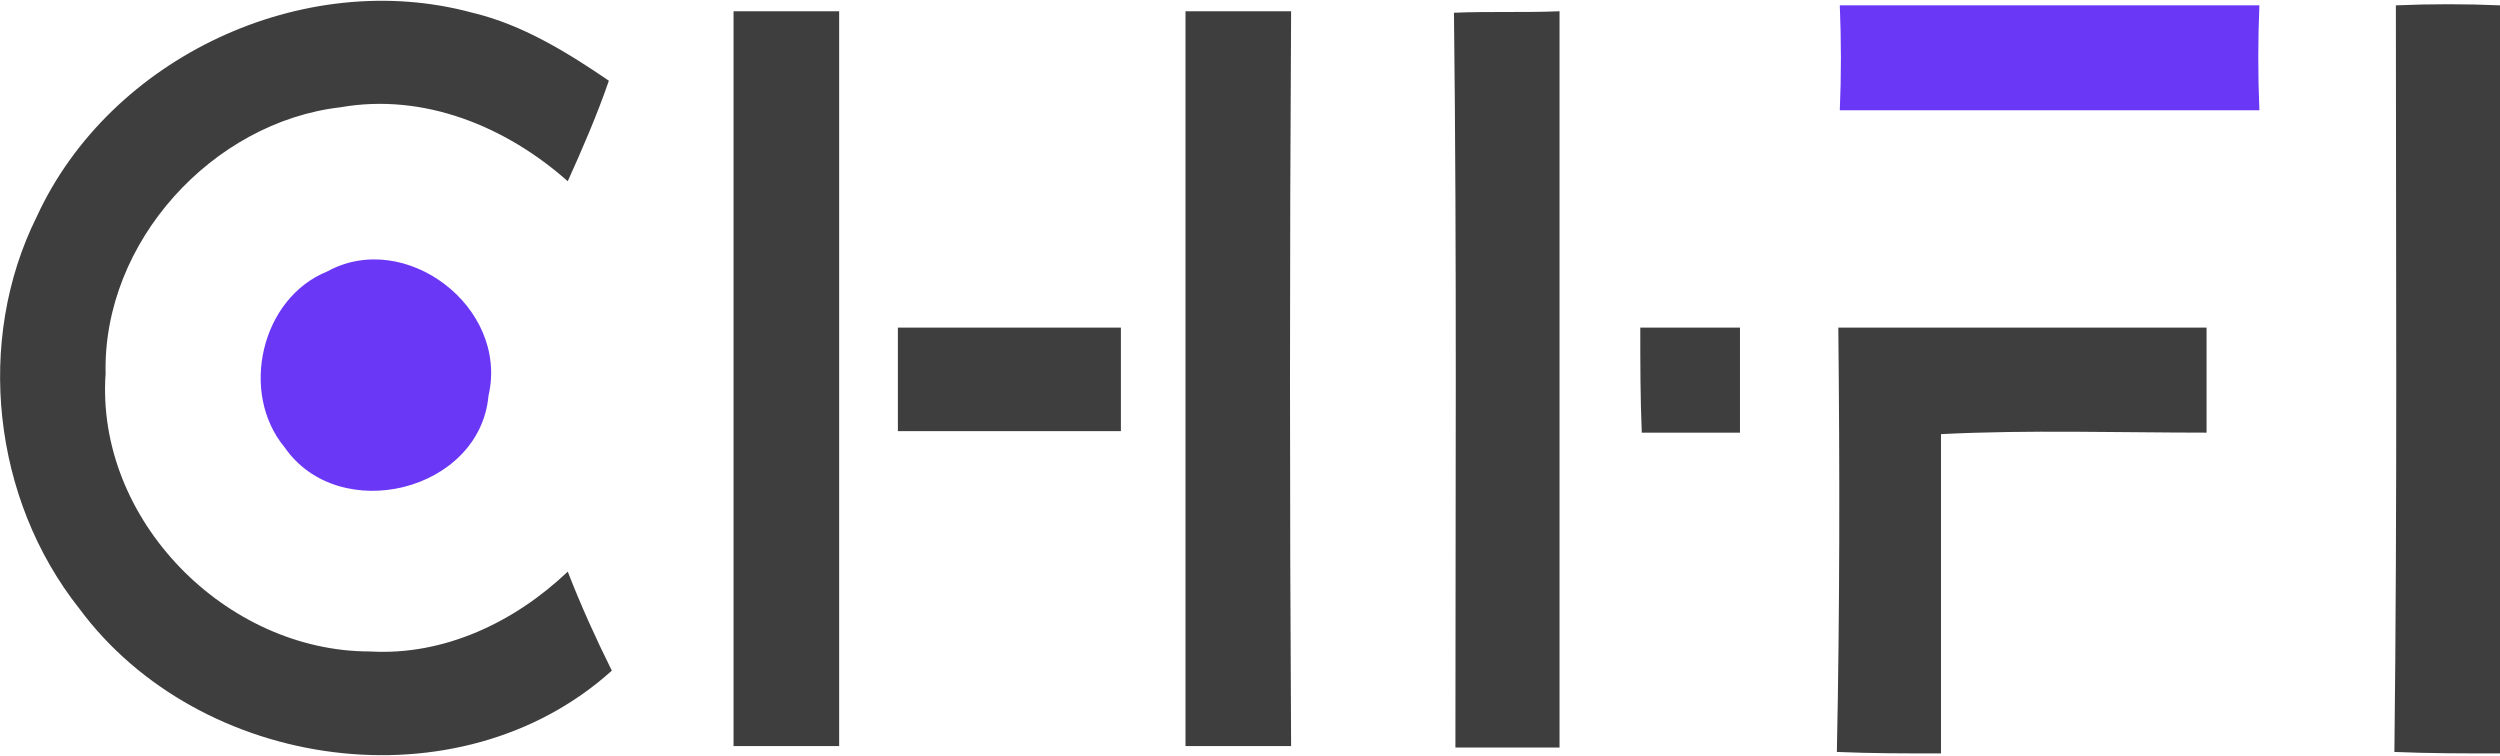
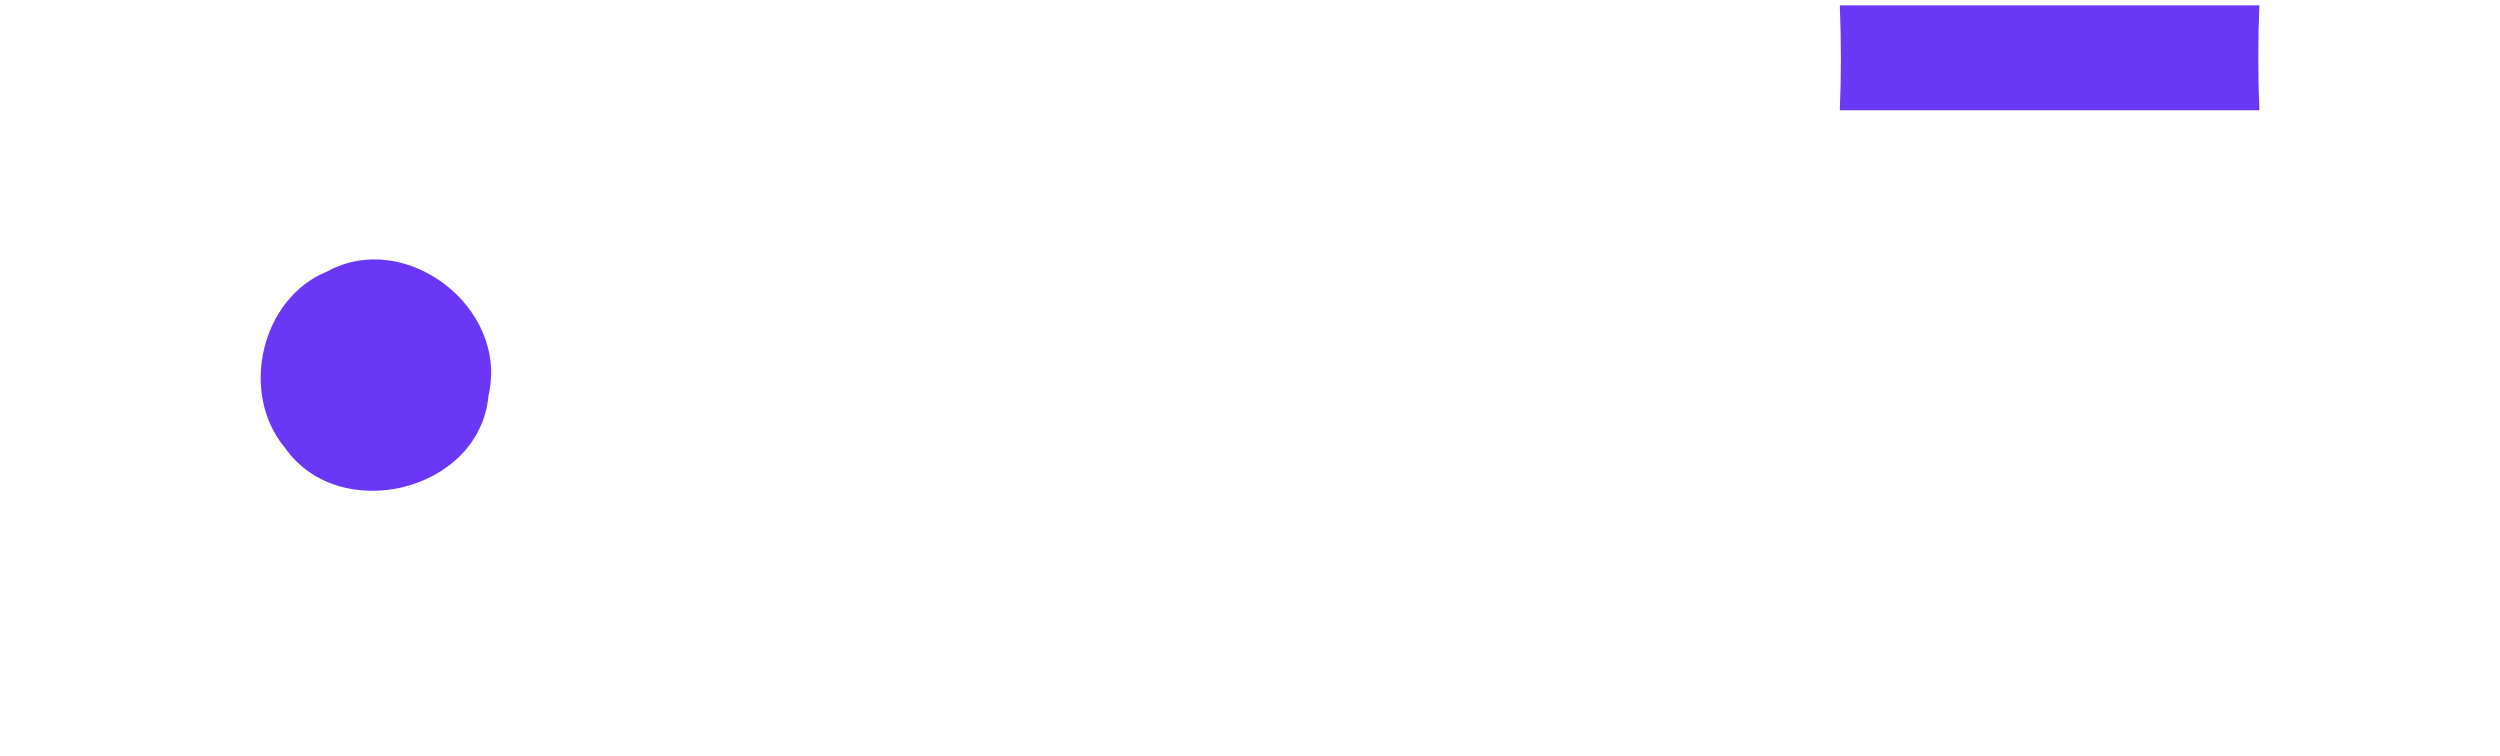
<svg xmlns="http://www.w3.org/2000/svg" width="86px" height="26px" viewBox="0 0 86 26" version="1.1">
  <g id="surface1">
-     <path style=" stroke:none;fill-rule:nonzero;fill:rgb(23.922%,24.314%,23.922%);fill-opacity:1;" d="M 1.262 7.457 C 3.785 1.965 10.445 -1.141 16.25 0.438 C 17.969 0.844 19.531 1.812 20.945 2.777 C 20.543 3.945 20.035 5.117 19.531 6.234 C 17.41 4.355 14.586 3.184 11.707 3.691 C 7.316 4.199 3.531 8.32 3.633 12.848 C 3.281 17.883 7.773 22.41 12.719 22.41 C 15.293 22.562 17.715 21.391 19.531 19.664 C 19.984 20.832 20.492 21.953 21.047 23.07 C 15.797 27.801 6.863 26.527 2.727 20.934 C -0.254 17.172 -0.859 11.727 1.262 7.457 Z M 82.418 0.184 C 83.629 0.133 84.84 0.133 86 0.184 L 86 25.918 C 84.789 25.918 83.578 25.918 82.367 25.867 C 82.469 17.273 82.418 8.727 82.418 0.184 Z M 25.234 0.387 L 28.867 0.387 L 28.867 25.664 L 25.234 25.664 Z M 40.781 0.387 L 44.414 0.387 C 44.363 8.828 44.363 17.223 44.414 25.664 L 40.781 25.664 Z M 50.016 0.438 C 51.227 0.387 52.438 0.438 53.648 0.387 L 53.648 25.715 L 50.066 25.715 C 50.066 17.273 50.117 8.879 50.016 0.438 Z M 30.887 11.27 L 38.559 11.27 L 38.559 14.832 L 30.887 14.832 Z M 56.426 11.27 L 59.855 11.27 L 59.855 14.883 L 56.477 14.883 C 56.426 13.66 56.426 12.492 56.426 11.27 Z M 63.238 11.27 L 75.906 11.27 L 75.906 14.883 C 72.879 14.883 69.801 14.781 66.77 14.934 L 66.77 25.918 C 65.559 25.918 64.398 25.918 63.188 25.867 C 63.289 20.984 63.289 16.102 63.238 11.27 Z M 63.238 11.27 " />
    <path style=" stroke:none;fill-rule:nonzero;fill:rgb(41.569%,21.569%,96.471%);fill-opacity:1;" d="M 63.289 0.184 L 77.723 0.184 C 77.672 1.402 77.672 2.574 77.723 3.793 L 63.289 3.793 C 63.34 2.625 63.34 1.402 63.289 0.184 Z M 11.254 9.34 C 13.93 7.863 17.512 10.559 16.805 13.609 C 16.504 16.918 11.66 18.086 9.793 15.391 C 8.227 13.508 8.984 10.254 11.254 9.34 Z M 11.254 9.34 " />
  </g>
</svg>